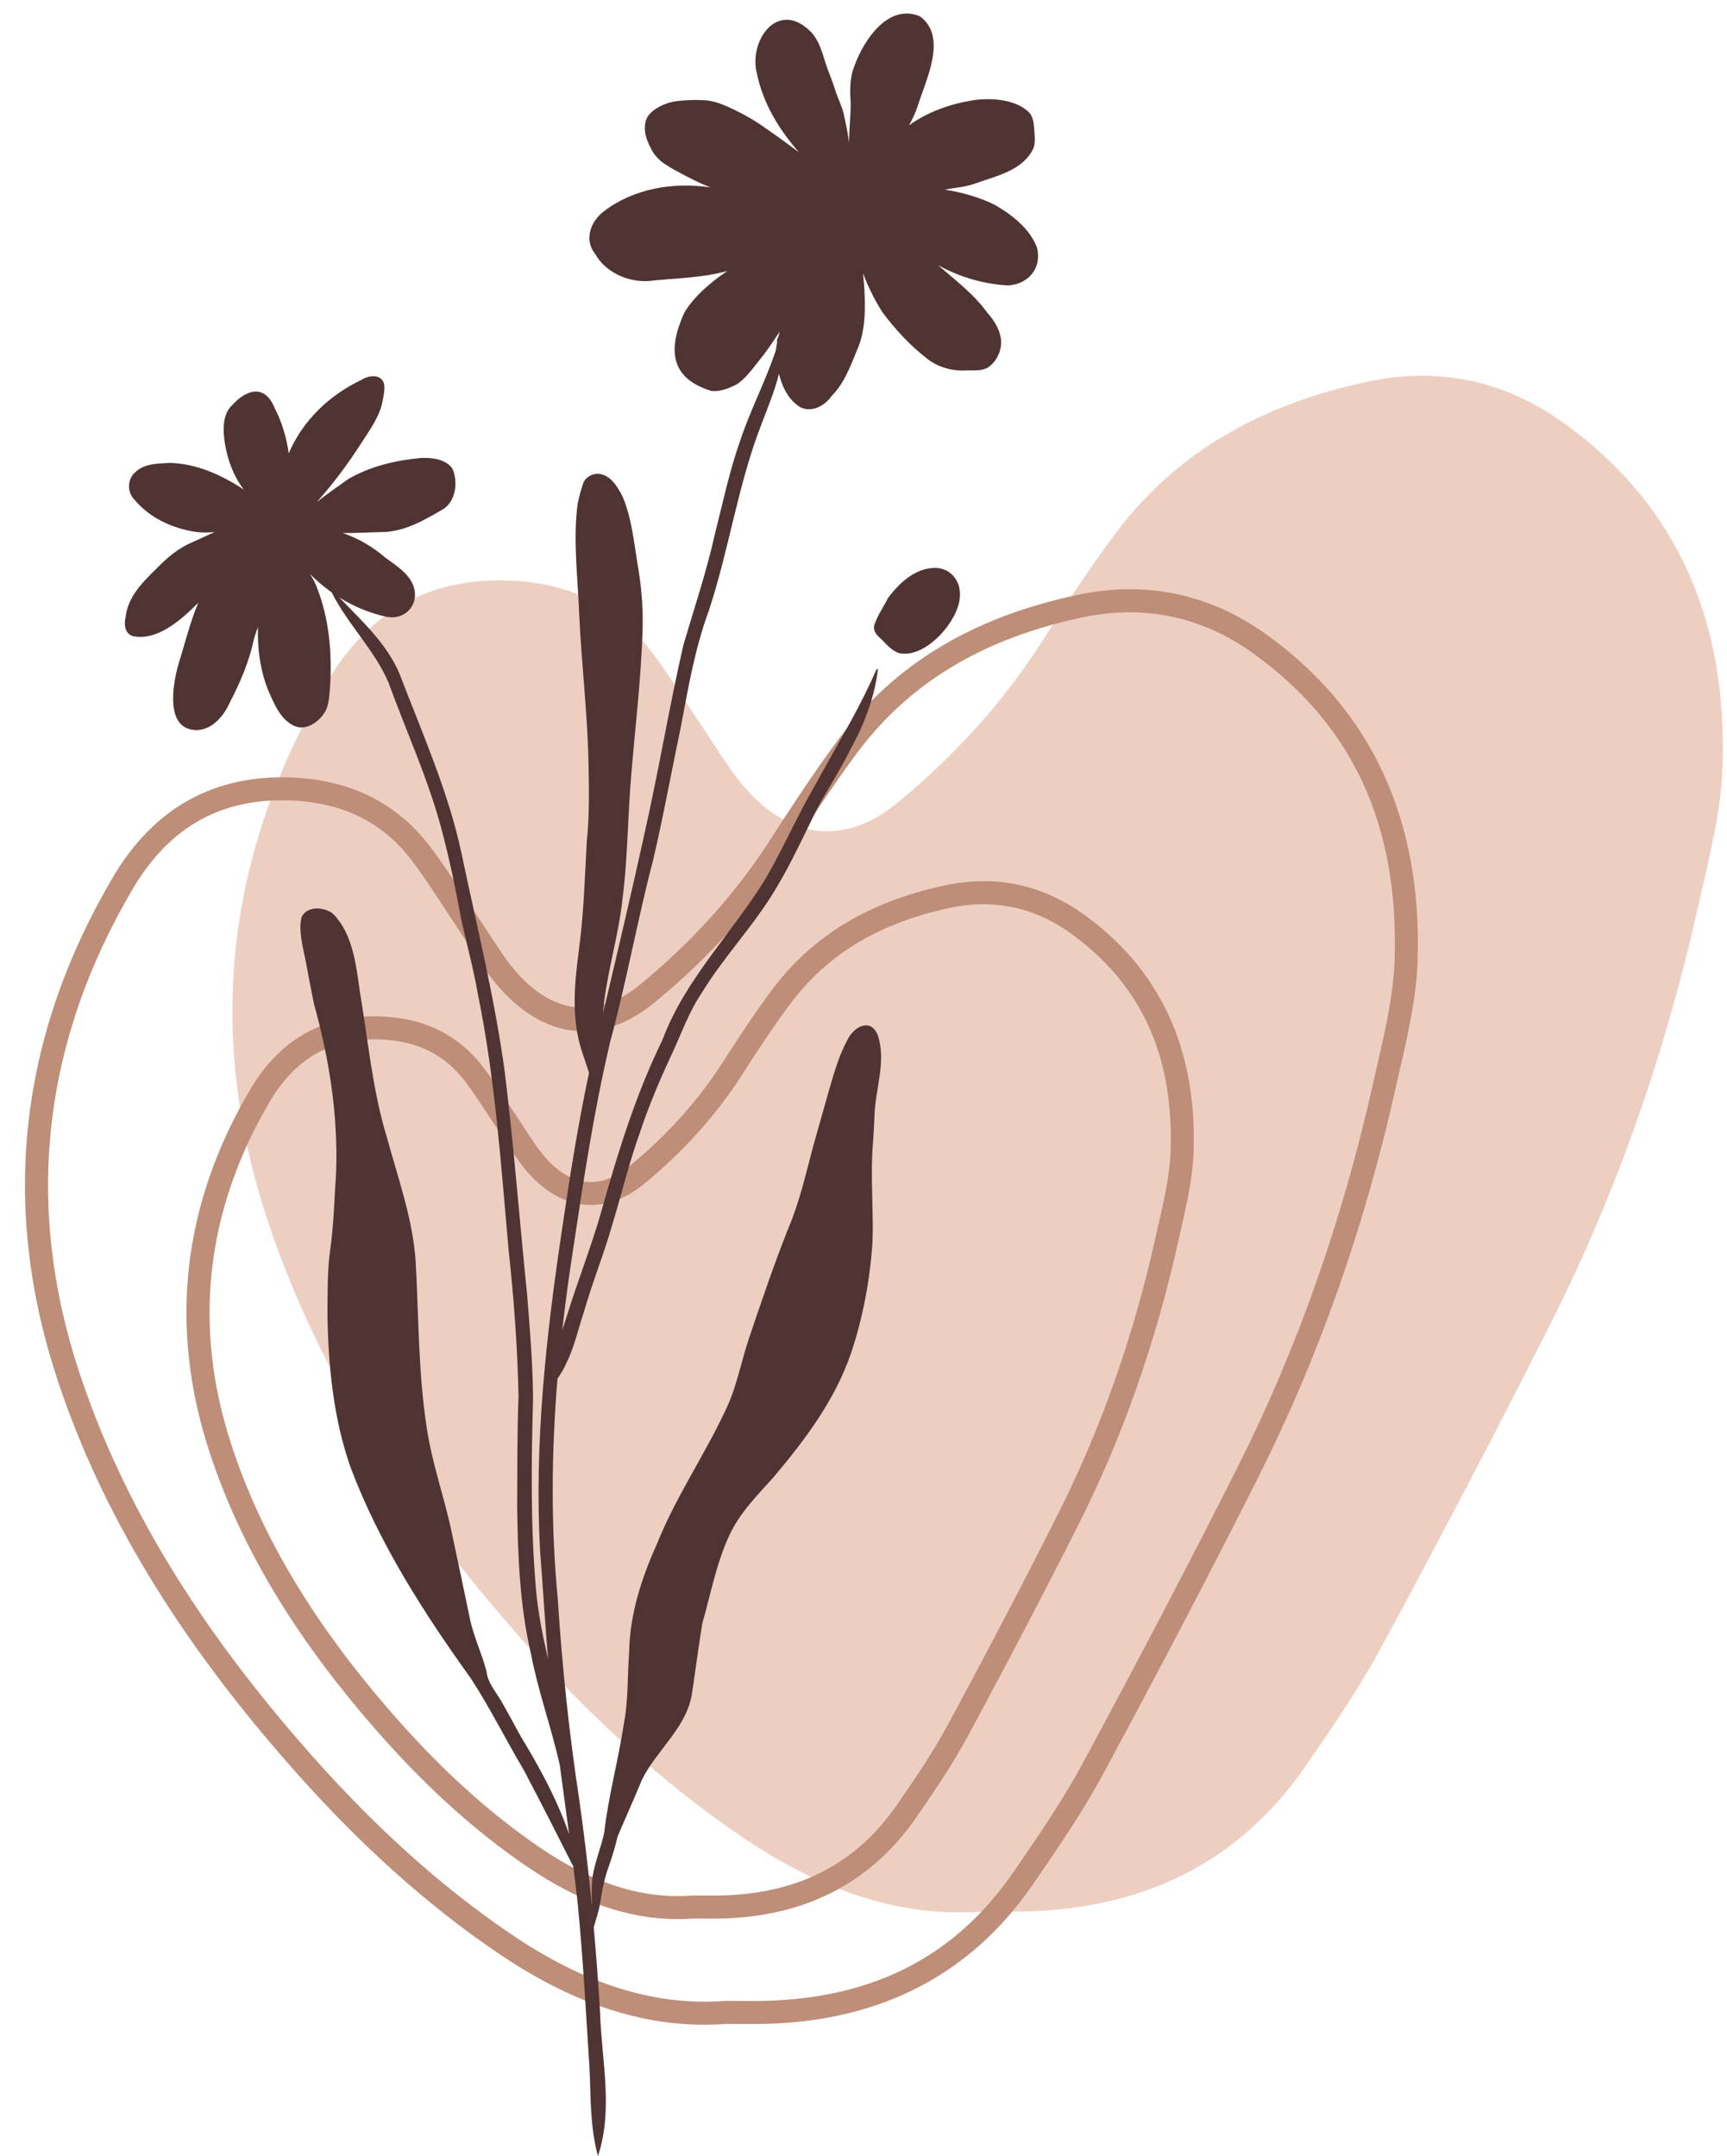
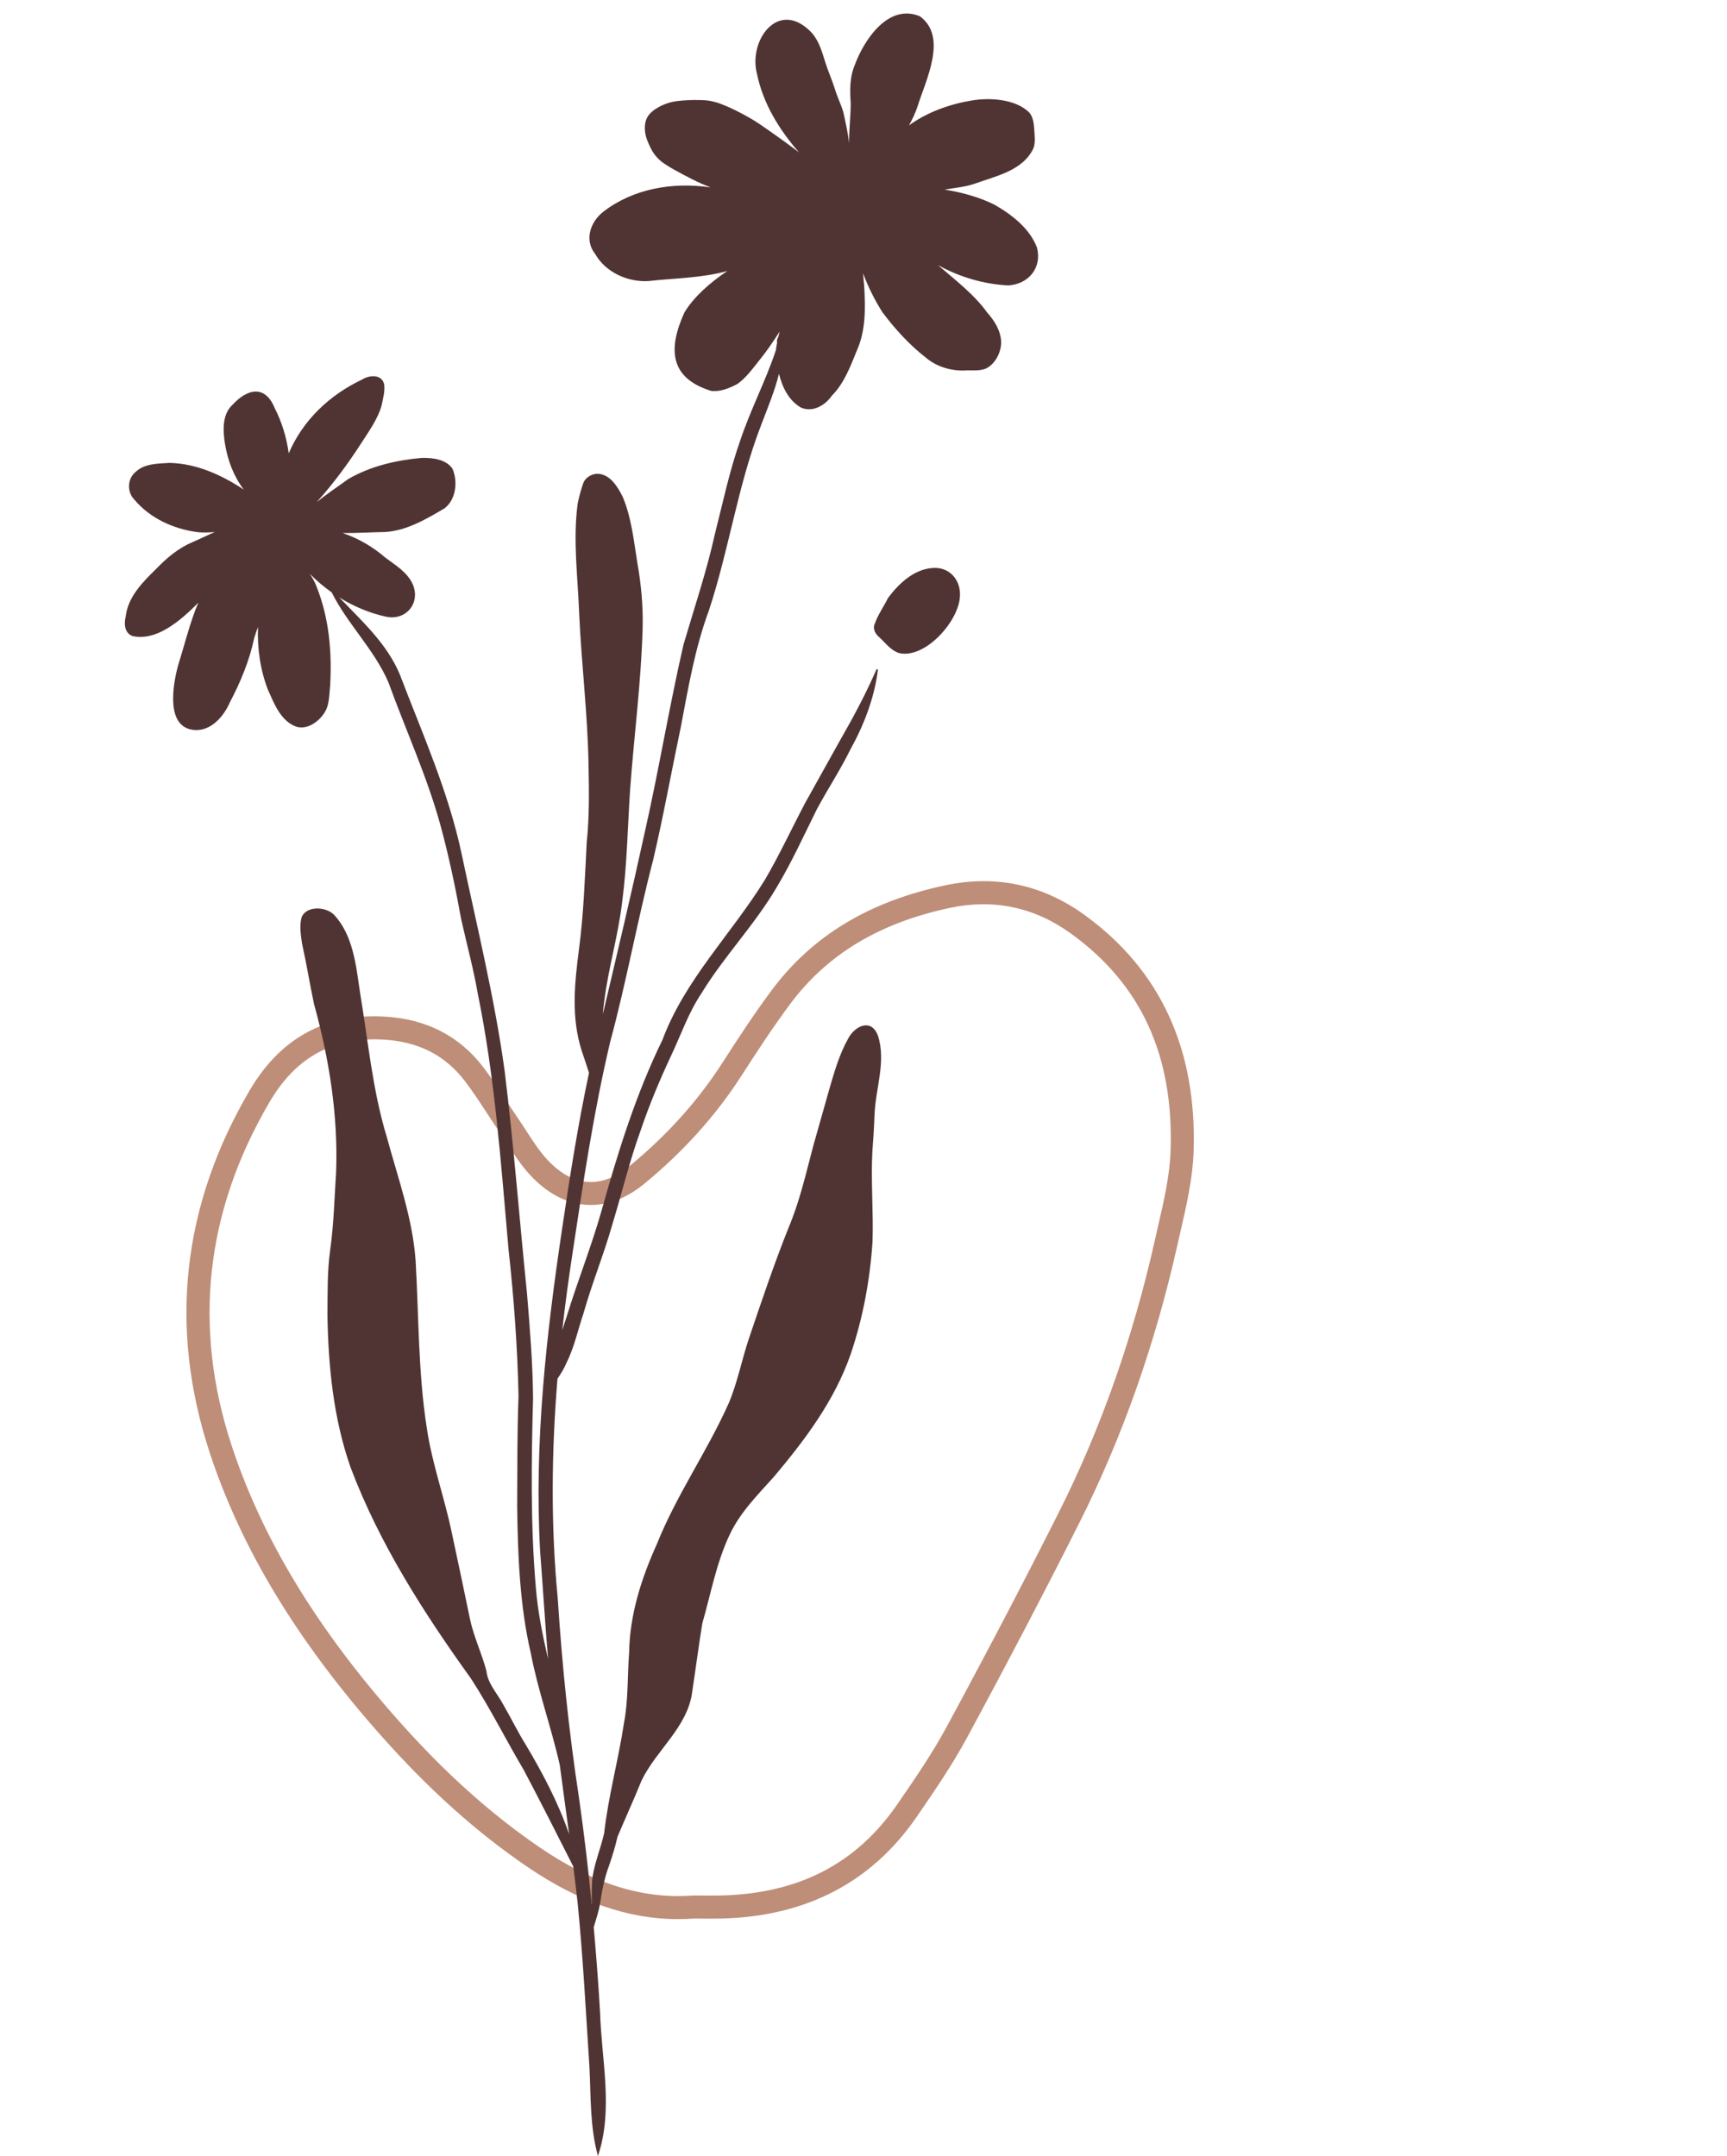
<svg xmlns="http://www.w3.org/2000/svg" height="392.8" preserveAspectRatio="xMidYMid meet" version="1.0" viewBox="90.8 52.4 314.6 392.8" width="314.6" zoomAndPan="magnify">
  <g>
    <g id="change1_1">
-       <path d="M 269.746 400.617 C 253.957 401.816 239.359 396.156 225.723 386.859 C 210.957 376.793 197.996 364.699 186.215 351.441 C 165.93 328.617 149.004 303.531 139.391 274.246 C 128.242 240.273 132.082 207.73 150.199 176.906 C 157.812 163.961 168.891 157.395 184.234 158.184 C 194.629 158.719 203.062 162.703 209.328 170.914 C 212.785 175.449 215.73 180.379 218.949 185.098 C 221.52 188.871 223.809 192.914 226.84 196.277 C 234.98 205.309 244.828 206.375 254.148 198.742 C 264.348 190.391 273.25 180.719 280.434 169.543 C 284.758 162.816 289.145 156.105 293.91 149.695 C 305.41 134.234 321.449 125.855 339.855 121.938 C 352.691 119.207 364.742 121.598 375.668 129.457 C 397.133 144.906 405.402 166.516 404.598 191.984 C 404.328 200.453 402.078 208.914 400.211 217.262 C 394.316 243.582 385.598 268.973 373.48 293.078 C 363.477 312.992 353.09 332.727 342.504 352.34 C 338.445 359.863 333.555 366.969 328.699 374.027 C 316.41 391.906 298.945 400.066 277.586 400.609 C 275.301 400.664 273.012 400.617 269.746 400.617" fill="#edcfc2" />
-     </g>
+       </g>
    <g id="change2_1">
-       <path d="M 142.152 198.191 C 130.258 198.191 121.336 203.52 114.926 214.426 C 98.508 242.352 95.227 271.875 105.172 302.18 C 112.973 325.941 126.91 348.91 147.785 372.398 C 159.496 385.578 171.25 396.117 183.715 404.613 C 197.27 413.852 210.062 417.859 222.84 416.895 L 222.996 416.891 C 224.023 416.891 224.945 416.895 225.801 416.898 C 227.418 416.91 228.785 416.918 230.148 416.887 C 250.105 416.379 264.926 408.688 275.461 393.363 C 279.859 386.961 284.363 380.41 288.027 373.617 C 298.758 353.742 308.062 335.941 316.473 319.203 C 327.125 298.008 335.332 274.723 340.871 249.996 C 341.133 248.832 341.398 247.66 341.672 246.488 C 343.137 240.129 344.648 233.555 344.852 227.156 C 345.625 202.684 337.211 184.465 319.133 171.453 C 309.727 164.684 299.211 162.477 287.879 164.891 C 269.809 168.734 256.402 176.816 246.895 189.605 C 242.441 195.59 238.371 201.84 234.586 207.73 C 228.109 217.805 219.836 226.996 209.988 235.059 C 200.578 242.766 190.375 241.863 182 232.57 C 179.887 230.227 178.164 227.566 176.496 224.996 C 175.863 224.016 175.23 223.035 174.574 222.074 C 173.535 220.551 172.527 219.004 171.52 217.457 C 169.699 214.668 167.82 211.781 165.797 209.129 C 160.57 202.281 153.535 198.723 144.289 198.246 C 143.566 198.211 142.855 198.191 142.152 198.191 Z M 219.086 421.234 C 206.688 421.234 194.305 416.91 181.352 408.078 C 168.602 399.387 156.594 388.625 144.648 375.184 C 123.387 351.258 109.168 327.805 101.188 303.488 C 90.848 271.988 94.254 241.309 111.309 212.301 C 118.859 199.453 130.023 193.312 144.508 194.059 C 154.91 194.594 163.195 198.809 169.129 206.582 C 171.25 209.359 173.172 212.312 175.031 215.164 C 176.023 216.688 177.016 218.211 178.039 219.711 C 178.715 220.699 179.367 221.707 180.02 222.715 C 181.668 225.262 183.227 227.664 185.117 229.766 C 191.887 237.27 199.773 237.996 207.332 231.812 C 216.836 224.027 224.816 215.164 231.059 205.461 C 234.883 199.512 238.996 193.191 243.527 187.102 C 253.672 173.461 267.895 164.852 287.004 160.785 C 299.543 158.117 311.176 160.559 321.582 168.047 C 340.613 181.742 349.855 201.676 349.047 227.289 C 348.828 234.094 347.27 240.875 345.758 247.43 C 345.488 248.594 345.223 249.758 344.965 250.914 C 339.352 275.977 331.027 299.586 320.223 321.086 C 311.789 337.863 302.469 355.699 291.723 375.613 C 287.945 382.602 283.379 389.246 278.961 395.672 C 267.723 412.02 251.352 420.543 230.258 421.078 C 228.852 421.113 227.441 421.105 225.773 421.098 C 224.949 421.09 224.062 421.086 223.078 421.086 C 221.746 421.188 220.414 421.234 219.086 421.234" fill="#be8e78" />
-     </g>
+       </g>
    <g id="change2_2">
      <path d="M 158.996 241.73 C 150.672 241.73 144.422 245.461 139.93 253.105 C 128.223 273.016 125.883 294.066 132.977 315.676 C 138.555 332.672 148.527 349.105 163.477 365.926 C 171.859 375.355 180.27 382.898 189.184 388.977 C 198.805 395.535 207.875 398.383 216.918 397.699 L 217.078 397.695 C 217.816 397.695 218.48 397.699 219.094 397.703 C 220.25 397.711 221.227 397.715 222.203 397.691 C 236.336 397.332 246.832 391.887 254.285 381.043 C 257.434 376.465 260.664 371.77 263.285 366.91 C 270.988 352.645 277.672 339.859 283.719 327.824 C 291.352 312.641 297.23 295.953 301.199 278.234 C 301.387 277.395 301.578 276.555 301.773 275.711 C 302.82 271.168 303.902 266.473 304.047 261.934 C 304.594 244.562 298.629 231.633 285.809 222.402 C 279.191 217.645 271.793 216.094 263.82 217.785 C 250.984 220.52 241.465 226.254 234.723 235.32 C 231.531 239.605 228.613 244.09 225.898 248.312 C 221.215 255.602 215.227 262.254 208.105 268.086 C 201.168 273.766 193.344 273.074 187.18 266.238 C 185.629 264.516 184.379 262.582 183.164 260.715 C 182.715 260.016 182.262 259.316 181.797 258.633 C 181.047 257.535 180.32 256.418 179.594 255.305 C 178.289 253.309 176.945 251.246 175.504 249.355 C 171.863 244.582 166.953 242.102 160.492 241.77 C 159.988 241.742 159.488 241.73 158.996 241.73 Z M 214.262 401.996 C 205.234 401.996 196.227 398.855 186.82 392.441 C 177.617 386.168 168.953 378.406 160.34 368.711 C 145.004 351.453 134.75 334.535 128.988 316.984 C 121.504 294.184 123.969 271.973 136.312 250.977 C 141.859 241.543 150.055 237.031 160.707 237.578 C 168.363 237.973 174.465 241.078 178.84 246.812 C 180.375 248.824 181.766 250.953 183.105 253.016 C 183.816 254.105 184.527 255.195 185.262 256.27 C 185.746 256.98 186.219 257.707 186.688 258.434 C 187.859 260.246 188.969 261.953 190.297 263.43 C 194.984 268.629 200.227 269.117 205.445 264.84 C 212.23 259.285 217.922 252.965 222.371 246.043 C 225.125 241.762 228.086 237.211 231.355 232.816 C 238.734 222.895 249.066 216.637 262.945 213.684 C 272.125 211.727 280.645 213.52 288.262 219 C 302.105 228.965 308.828 243.453 308.238 262.062 C 308.082 267.016 306.953 271.914 305.863 276.652 C 305.672 277.488 305.48 278.32 305.293 279.152 C 301.25 297.207 295.254 314.219 287.465 329.711 C 281.398 341.777 274.699 354.602 266.977 368.906 C 264.25 373.961 260.953 378.75 257.77 383.387 C 249.59 395.281 237.664 401.496 222.309 401.887 C 221.293 401.91 220.273 401.906 219.07 401.898 C 218.484 401.895 217.855 401.891 217.156 401.891 C 216.191 401.961 215.227 401.996 214.262 401.996" fill="#be8e78" />
    </g>
    <g id="change3_1">
      <path d="M 260.617 155.875 C 257.246 156.117 254.473 158.758 252.551 161.352 C 251.805 162.883 250.707 164.426 250.211 165.891 C 249.68 166.891 250.238 167.875 251.027 168.535 C 252.145 169.559 253.027 170.832 254.539 171.359 C 259.332 172.5 265.449 165.551 265.664 161.078 C 265.895 158.062 263.723 155.57 260.617 155.875" fill="#503433" />
    </g>
    <g id="change3_2">
      <path d="M 279.055 79.418 C 279.469 78.262 279.258 77.02 279.191 75.816 C 279.121 74.84 278.992 73.777 278.367 72.98 C 275.949 70.438 271.109 70.137 267.816 70.707 C 263.852 71.352 259.707 72.82 256.391 75.238 C 257.004 74.137 257.543 72.996 257.945 71.789 C 259.43 67.016 263.512 59.098 258.367 55.367 C 252.645 52.965 248.184 59.641 246.484 64.312 C 245.57 66.52 245.609 68.879 245.77 71.207 C 245.77 73.562 245.453 76.078 245.473 78.465 C 245.27 76.598 244.844 74.758 244.43 72.844 C 244.008 71.387 243.297 70.039 242.879 68.578 C 242.336 66.859 241.551 65.137 241.02 63.352 C 240.434 61.438 239.785 59.375 238.277 57.973 C 232.449 52.383 227.117 59.797 228.688 65.84 C 229.82 71.293 232.742 76.027 236.363 80.168 C 236.164 80.02 235.969 79.863 235.77 79.715 C 233.645 78.125 231.484 76.586 229.293 75.082 C 228.156 74.301 226.961 73.629 225.738 72.988 C 224.574 72.379 223.371 71.801 222.141 71.336 C 221.48 71.086 220.816 70.906 220.125 70.773 C 219.473 70.652 218.801 70.637 218.137 70.621 C 216.852 70.59 215.551 70.66 214.27 70.797 C 213.324 70.898 212.41 71.148 211.539 71.535 C 210.645 71.934 209.781 72.453 209.121 73.188 C 208.031 74.406 208.113 76.375 208.645 77.812 C 208.879 78.441 209.148 79.035 209.465 79.629 C 210.012 80.656 210.801 81.527 211.766 82.184 C 212.332 82.57 212.922 82.922 213.52 83.262 C 214.645 83.898 215.797 84.488 216.945 85.078 C 218.012 85.625 219.105 86.09 220.215 86.535 C 220.176 86.527 220.133 86.523 220.094 86.52 C 213.367 85.539 206.152 86.75 200.695 90.977 C 198.305 92.844 197.191 96.172 199.25 98.707 C 201.105 101.992 205.141 103.82 208.898 103.602 C 213.703 103.055 218.617 103.074 223.297 101.762 C 220.051 103.949 217.199 106.488 215.484 109.305 C 212.52 115.824 212.664 121.254 220.371 123.613 C 221.992 123.812 223.711 123.102 225.125 122.348 C 226.629 121.285 227.75 119.766 228.883 118.336 C 230.332 116.57 231.609 114.703 232.828 112.793 C 232.734 113.133 232.648 113.473 232.57 113.812 C 232.445 113.98 232.371 114.211 232.344 114.371 C 232.32 114.523 232.332 114.676 232.359 114.828 C 232.273 115.285 232.191 115.738 232.137 116.203 C 230.242 121.898 227.445 127.141 225.551 132.922 C 223.641 138.355 222.473 144.016 221.051 149.586 C 219.539 156.426 217.301 163.059 215.312 169.816 C 212.711 181.109 210.84 192.566 208.285 203.871 C 205.867 214.945 203.254 225.98 200.648 237.016 C 200.637 237.062 200.625 237.113 200.613 237.16 C 200.672 236.375 200.746 235.59 200.867 234.805 C 201.621 228.781 203.395 222.898 204.117 216.863 C 205.023 210.062 205.129 203.211 205.574 196.375 C 206.289 186.504 207.602 176.656 207.867 166.758 C 207.965 162.781 207.598 158.812 206.895 154.879 C 206.25 150.871 205.84 146.738 204.262 142.969 C 203.34 141.082 201.91 138.691 199.543 138.703 C 198.465 138.781 197.375 139.43 197.02 140.484 C 196.609 141.742 196.309 142.758 196.031 144.141 C 195.141 150.781 196.062 157.527 196.305 164.191 C 196.723 173.43 197.871 182.645 198.012 191.879 C 198.105 196.535 198.172 201.16 197.676 205.891 C 197.336 212.375 197.129 218.871 196.27 225.312 C 195.469 231.535 194.801 237.703 196.781 243.863 C 197.223 245.191 197.68 246.508 198.098 247.832 C 196.113 257.156 194.613 266.598 193.23 276.02 C 190.312 295.512 188.09 315.242 189.191 334.977 C 189.699 341.523 190.09 348.086 190.645 354.629 C 189.656 350.344 188.773 346.031 188.414 341.637 C 187.434 330.191 187.59 318.66 187.906 307.156 C 187.855 300.781 187.324 294.371 186.801 288.012 C 185.418 274.516 184.395 260.992 182.734 247.523 C 180.914 234.266 177.668 221.098 174.902 207.996 C 172.508 196.641 167.73 186.008 163.613 175.215 C 161.273 169.641 156.715 165.516 152.598 161.23 C 155.223 162.863 158.098 164.082 161.125 164.742 C 164.785 165.516 167.469 162.223 165.977 158.805 C 164.969 156.613 162.863 155.375 160.996 153.98 C 158.715 152.004 156.066 150.461 153.223 149.504 C 155.797 149.516 158.375 149.359 160.953 149.312 C 164.867 149.086 168.477 146.945 171.785 144.996 C 173.895 143.379 174.234 140.066 173.211 137.758 C 171.984 136.023 169.562 135.77 167.59 135.816 C 162.961 136.23 158.277 137.316 154.23 139.672 C 152.344 141.047 150.387 142.34 148.574 143.816 C 148.598 143.773 148.633 143.734 148.652 143.695 C 151.656 140.328 154.25 136.801 156.719 132.961 C 158.02 130.945 159.68 128.625 160.332 126.199 C 160.566 124.949 160.973 123.641 160.773 122.363 C 160.281 120.488 158.031 120.727 156.723 121.559 C 150.852 124.344 145.988 128.926 143.398 134.973 C 143.008 132.137 142.16 129.312 140.848 126.754 C 139.105 122.453 135.852 123.191 133.133 126.16 C 131.246 127.891 131.398 130.902 131.781 133.238 C 132.277 136.27 133.359 139.145 135.207 141.586 C 131.164 138.922 126.648 136.848 121.723 136.723 C 119.617 136.855 117.164 136.812 115.531 138.344 C 113.977 139.59 113.895 142.02 115.285 143.422 C 118.16 146.855 122.469 148.785 126.855 149.348 C 127.875 149.438 128.898 149.402 129.922 149.324 C 128.562 149.898 127.234 150.582 125.891 151.145 C 123.336 152.219 121.199 154.008 119.297 155.984 C 116.812 158.414 114.094 161.117 113.688 164.758 C 113.379 166 113.465 167.75 114.961 168.273 C 119.383 169.211 123.633 165.492 126.941 162.188 C 126.68 162.816 126.391 163.438 126.176 164.094 C 125.035 167.262 124.207 170.539 123.203 173.754 C 122.273 177.277 120.934 184.945 126.215 185.383 C 129.246 185.602 131.562 182.91 132.668 180.355 C 134.617 176.633 136.234 172.77 137.105 168.641 C 137.309 167.969 137.551 167.293 137.797 166.613 C 137.652 170.492 138.199 174.379 139.605 178.047 C 140.727 180.52 141.867 183.629 144.629 184.723 C 146.551 185.43 148.613 184.062 149.707 182.523 C 150.855 181.016 150.746 179.059 150.945 177.262 C 151.277 171.258 150.77 165.113 148.547 159.473 C 148.227 158.555 147.762 157.719 147.234 156.926 C 148.461 158.172 149.801 159.309 151.23 160.316 C 154.059 166.039 159.027 170.77 161.566 176.723 C 164.703 185.371 168.566 193.773 171.016 202.66 C 172.562 208.328 173.766 214.074 174.812 219.852 C 175.816 224.367 177.043 228.836 177.832 233.395 C 180.977 248.738 182.059 264.414 183.438 280 C 184.414 288.879 185.066 297.789 185.258 306.719 C 184.996 313.434 185.047 320.223 185.008 326.973 C 185.133 335.723 185.48 344.91 187.488 353.523 C 188.82 360.477 191.234 367.074 192.781 373.961 C 193.332 378.156 193.91 382.348 194.477 386.539 C 192.523 380.828 189.66 375.406 186.555 370.195 C 185.07 367.809 183.977 365.504 182.52 363 C 181.441 360.918 179.633 359.133 179.398 356.734 C 178.559 353.586 177.09 350.539 176.41 347.316 C 175.344 342.102 174.23 336.902 173.117 331.695 C 171.789 325.223 169.504 319.07 168.539 312.48 C 166.973 302.449 167.094 292.16 166.508 282.035 C 165.961 274.281 163.281 266.992 161.273 259.559 C 158.641 250.961 157.855 241.938 156.367 233.098 C 155.664 228.262 155.117 222.715 151.621 219.012 C 150.176 217.574 146.715 217.336 145.766 219.426 C 145.309 220.977 145.59 222.648 145.809 224.227 C 146.625 227.891 147.223 231.605 147.996 235.273 C 150.762 245.262 152.426 255.609 152.02 266.051 C 151.707 270.758 151.609 275.5 150.938 280.18 C 150.395 284.066 150.492 288.012 150.449 291.926 C 150.598 301.312 151.543 310.848 154.676 319.746 C 159.926 333.641 167.969 346.164 176.594 358.176 C 180.102 363.582 182.965 369.355 186.246 374.891 C 189.285 380.672 192.285 386.562 195.234 392.41 C 195.52 394.688 195.805 396.965 196.047 399.246 C 197.02 409.141 197.531 419.066 198.18 428.984 C 198.445 434.402 198.262 439.863 199.723 445.141 C 202.57 436.734 200.371 427.664 200.113 418.977 C 199.812 413.801 199.414 408.637 198.957 403.473 C 199.391 401.984 199.91 400.492 200.152 398.918 C 200.488 396.629 200.953 394.367 201.77 392.191 C 202.332 390.535 202.895 388.777 203.289 386.988 C 204.734 383.562 206.285 380.176 207.68 376.73 C 210.406 371.109 216.125 366.977 216.91 360.512 C 217.535 356.379 218.066 352.23 218.742 348.102 C 220.297 342.695 221.266 337.203 223.691 332.023 C 225.59 327.938 228.785 324.75 231.758 321.445 C 237.426 314.715 242.797 307.578 245.727 299.184 C 247.988 292.57 249.27 285.621 249.742 278.652 C 249.93 273.207 249.434 267.715 249.711 262.258 C 249.879 260.02 250.023 257.891 250.102 255.625 C 250.242 250.789 252.285 245.789 250.723 241.039 C 249.477 237.777 246.465 239.371 245.32 241.566 C 243.66 244.527 242.738 247.824 241.797 251.066 C 240.836 254.445 239.895 257.832 238.93 261.211 C 237.598 266.227 236.469 271.289 234.426 276.098 C 231.789 282.719 229.52 289.449 227.234 296.207 C 225.934 300.055 225.156 304.227 223.555 307.996 C 219.629 316.809 214.07 324.66 210.465 333.66 C 207.637 339.93 205.504 346.539 205.406 353.477 C 205.074 357.645 205.277 362.027 204.48 366.195 C 203.473 372.934 201.621 379.543 200.859 386.32 C 200.254 389.039 199.148 391.641 198.723 394.398 C 198.543 396.055 198.598 397.727 198.602 399.395 C 197.969 392.898 197.199 386.414 196.281 379.949 C 194.453 368.012 193.188 355.762 192.41 343.676 C 191.121 330.32 191.258 316.902 192.352 303.559 C 192.961 302.648 193.562 301.727 193.969 300.711 C 195.418 297.848 196.07 294.656 197.102 291.613 C 198.637 286.184 200.773 280.969 202.328 275.516 C 204.062 269.836 205.434 264.047 207.453 258.465 C 209.039 253.758 210.969 249.141 213.086 244.637 C 214.879 240.824 216.234 236.836 218.602 233.316 C 222.754 226.512 228.309 220.852 232.348 213.926 C 235.066 209.383 237.262 204.527 239.645 199.738 C 241.594 196.117 243.867 192.676 245.684 188.977 C 248.148 184.555 250.094 179.531 250.723 174.43 C 250.727 174.27 250.48 174.234 250.445 174.395 C 249.059 177.551 247.5 180.656 245.84 183.688 C 243.023 188.664 240.27 193.68 237.477 198.66 C 235.066 203.223 232.766 208.191 230.125 212.691 C 224.086 222.477 215.562 230.859 211.48 241.82 C 206.637 251.723 203.379 262.242 200.41 272.844 C 198.582 279.344 196.066 285.594 194.07 292.098 C 193.797 292.965 193.508 293.836 193.223 294.711 C 193.758 289.977 194.387 285.254 195.117 280.551 C 197.051 267.711 198.973 254.77 201.973 242.121 C 204.938 231.172 206.918 219.988 209.793 209.012 C 211.664 201.012 213.113 192.922 214.812 184.883 C 216.191 177.641 217.367 170.566 219.945 163.578 C 223.633 152.418 225.234 140.617 229.535 129.613 C 230.652 126.66 231.938 123.609 232.703 120.488 C 233.309 122.969 234.465 125.305 236.652 126.621 C 238.832 127.609 241.102 126.258 242.355 124.461 C 244.582 122.215 245.695 119.18 246.883 116.273 C 248.551 112.551 248.441 108.504 248.23 104.52 C 248.141 103.719 248.09 102.957 248.02 102.191 C 248.938 104.66 250.137 107.039 251.523 109.246 C 253.789 112.281 256.469 115.23 259.484 117.57 C 261.57 119.328 264.367 120.074 267.07 119.867 L 266.902 119.867 C 268.098 119.859 269.316 119.992 270.449 119.516 C 272.141 118.652 273.184 116.555 273.184 114.695 C 273.074 112.613 272.004 110.883 270.633 109.336 C 268.164 105.926 264.816 103.426 261.676 100.699 C 265.586 102.863 269.988 104.168 274.465 104.395 C 278.184 104.16 280.641 101.195 279.703 97.496 C 278.367 94.016 275.203 91.562 272 89.707 C 269.371 88.391 266.172 87.453 262.887 86.941 C 264.625 86.625 266.578 86.473 268.285 85.891 C 272.176 84.469 277.109 83.531 279.055 79.418" fill="#503433" />
    </g>
  </g>
</svg>